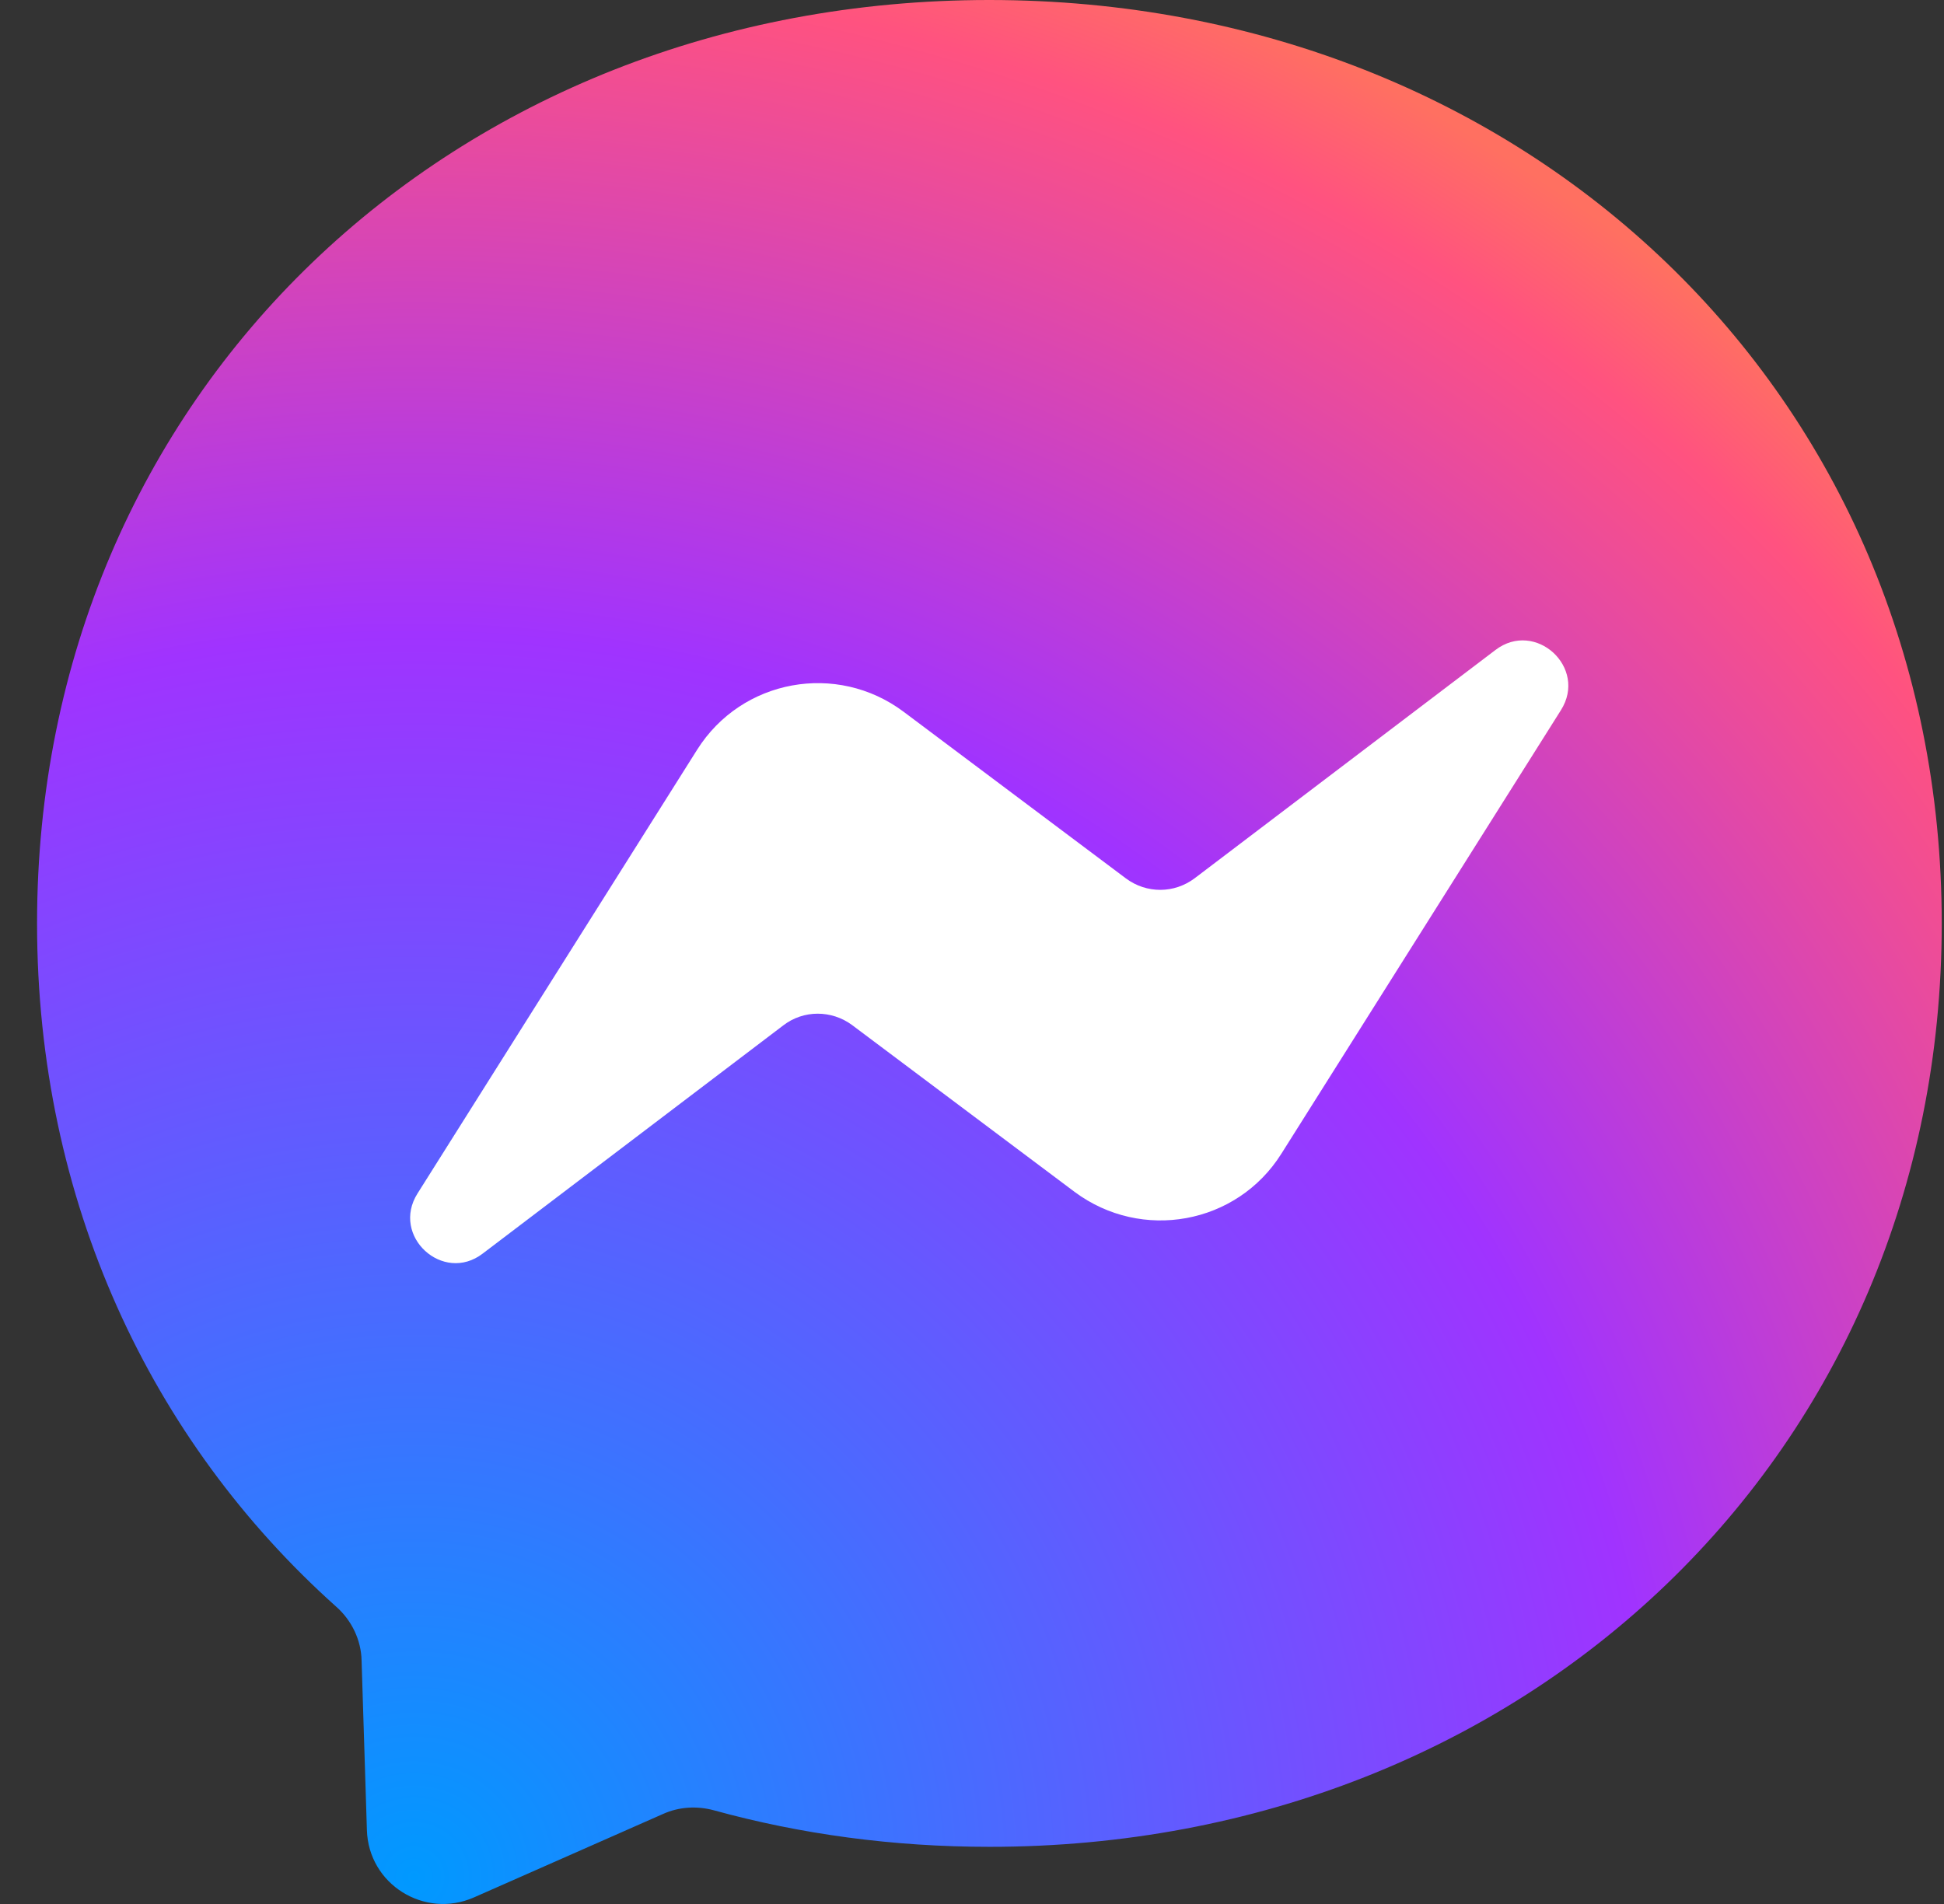
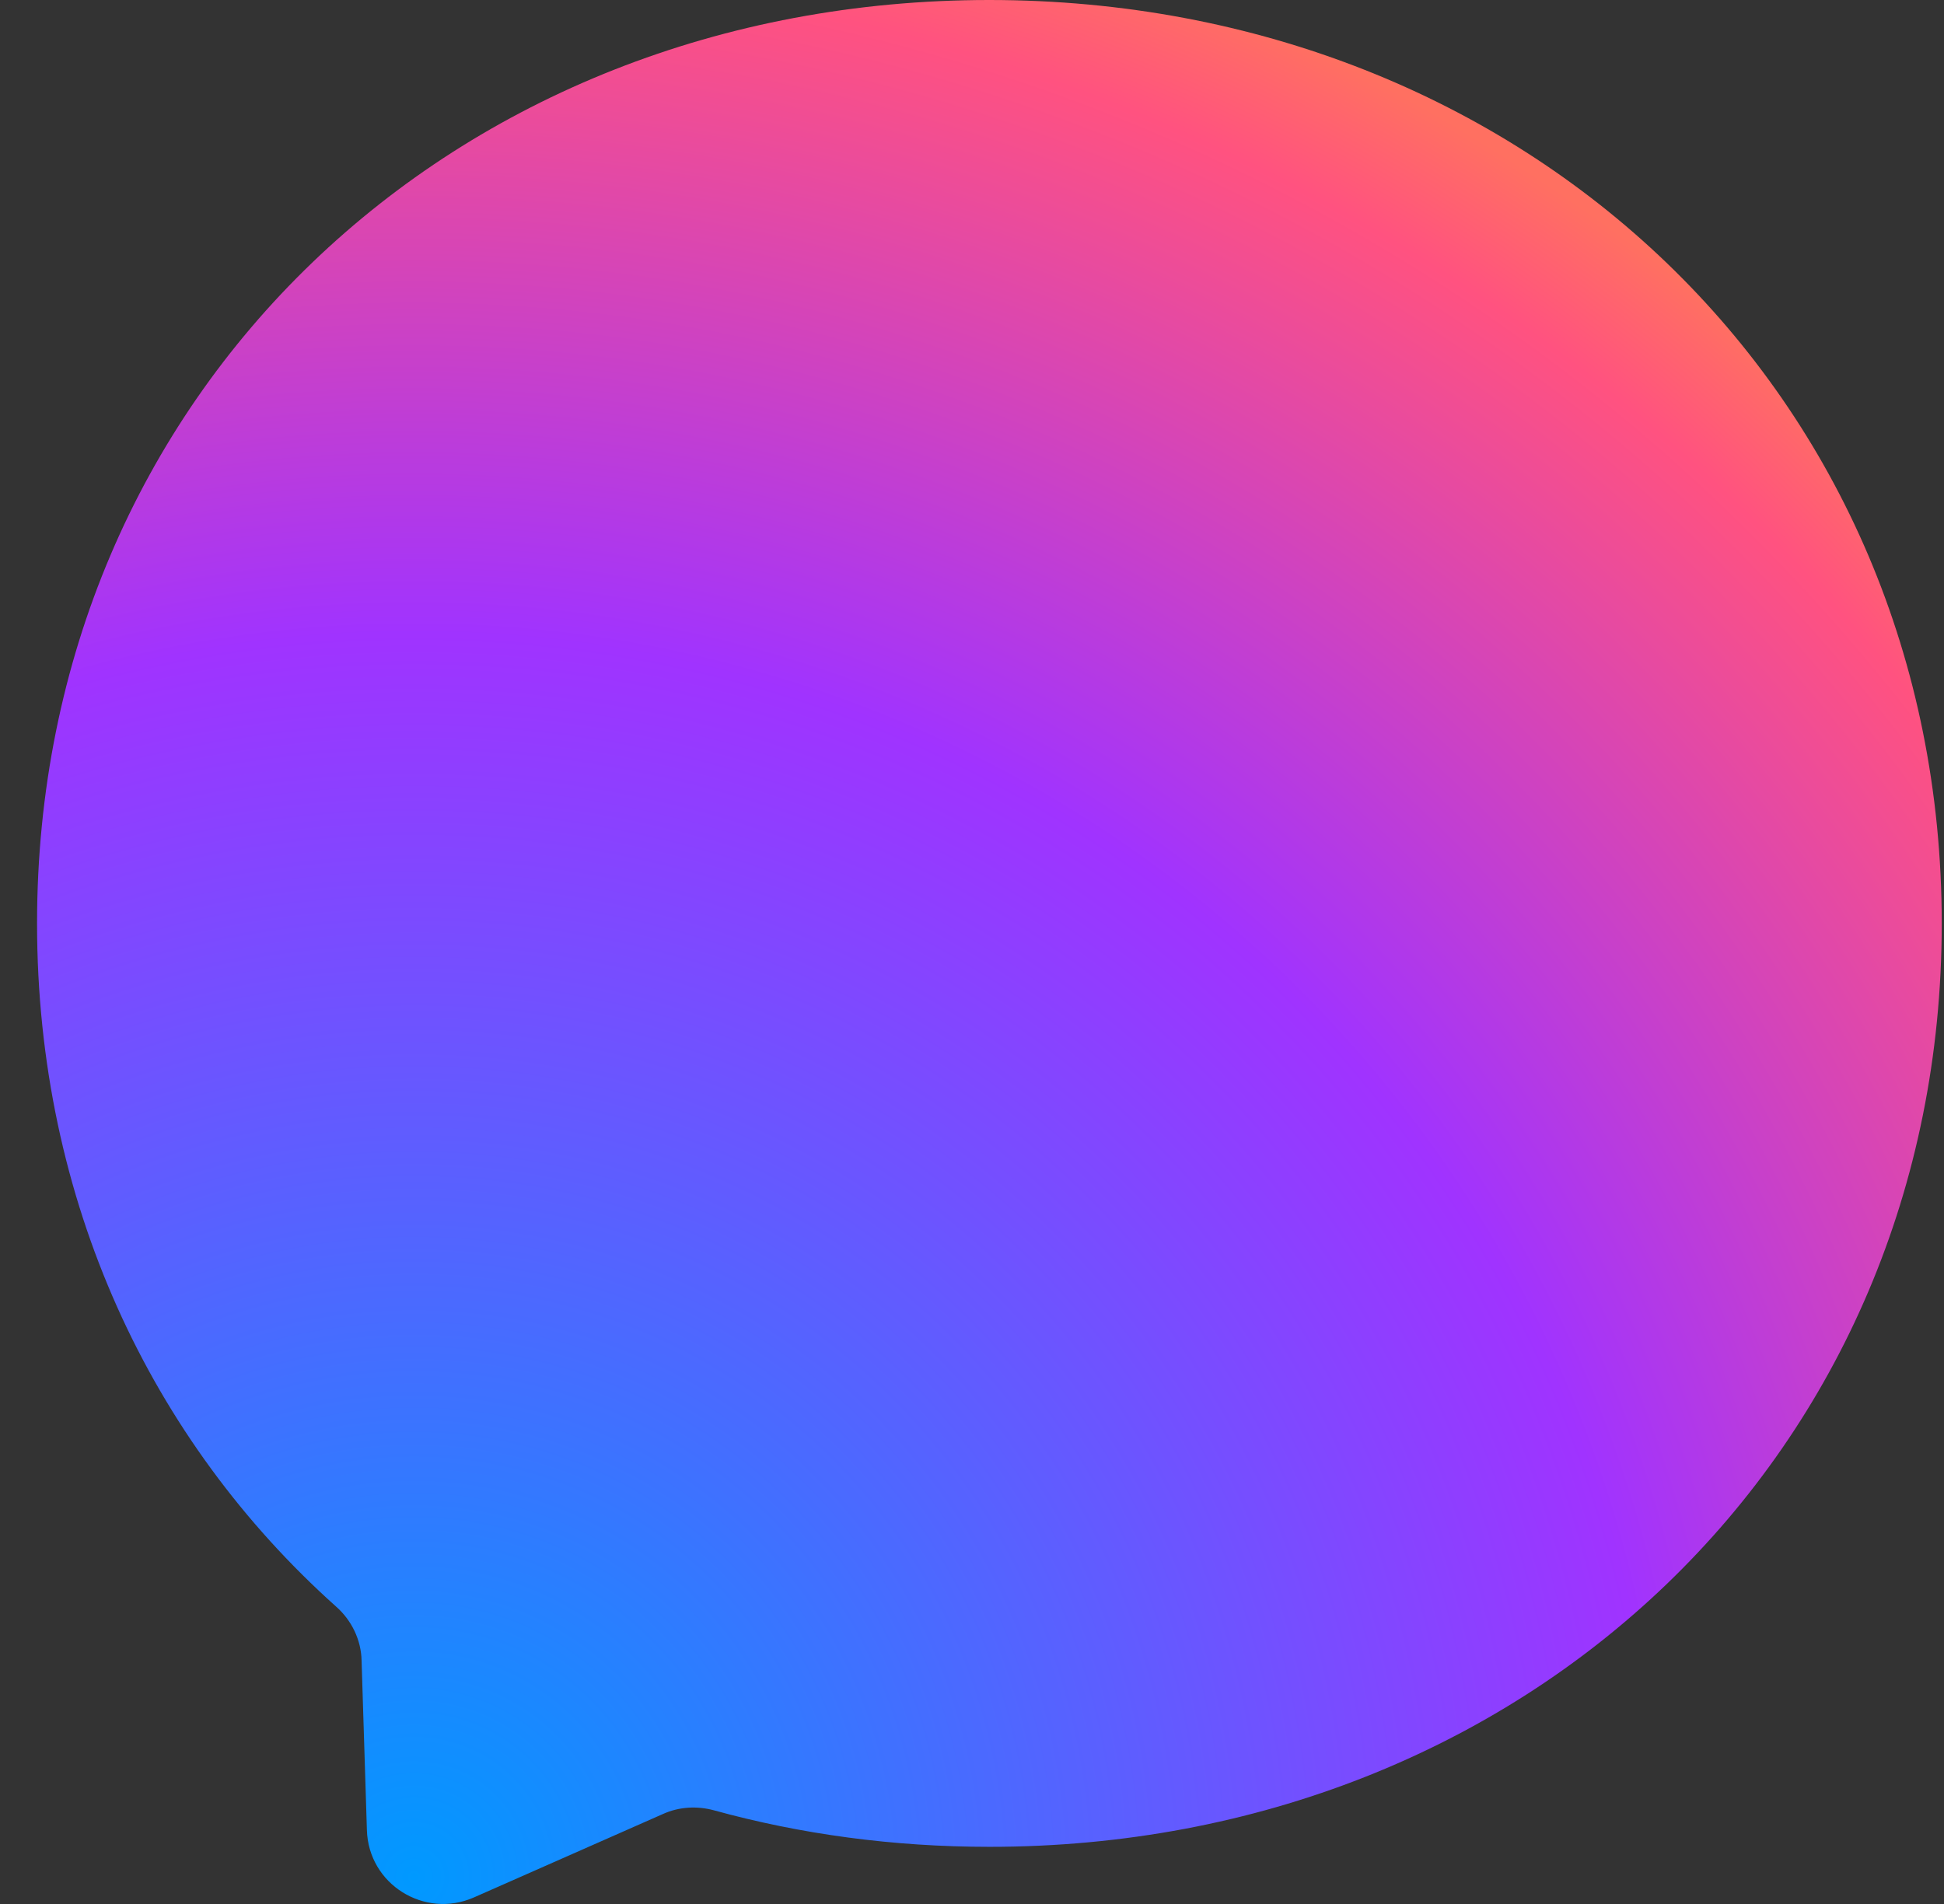
<svg xmlns="http://www.w3.org/2000/svg" width="49" height="48" viewBox="0 0 49 48" fill="none">
  <rect x="0" y="0" width="49" height="48" fill="#333333" stroke="none" />
  <path d="M24.934 0C11.418 0 0.934 9.907 0.934 23.279C0.934 30.277 3.805 36.325 8.47 40.501C8.864 40.847 9.104 41.346 9.114 41.864L9.248 46.136C9.286 47.5 10.697 48.383 11.945 47.835L16.707 45.733C17.11 45.55 17.561 45.522 17.993 45.638C20.182 46.242 22.515 46.559 24.943 46.559C38.459 46.559 48.943 36.652 48.943 23.28C48.943 9.908 38.45 0 24.934 0Z" fill="url(#paint0_radial_115_6642)" />
-   <path d="M10.525 30.086L17.571 18.902C18.695 17.117 21.094 16.685 22.774 17.942L28.381 22.146C28.899 22.531 29.599 22.531 30.118 22.137L37.693 16.387C38.7 15.618 40.025 16.828 39.344 17.904L32.297 29.087C31.174 30.872 28.774 31.305 27.085 30.047L21.479 25.843C20.96 25.458 20.25 25.458 19.741 25.852L12.167 31.603C11.168 32.37 9.843 31.161 10.525 30.086Z" fill="white" />
  <defs>
    <radialGradient id="paint0_radial_115_6642" cx="0" cy="0" r="1" gradientUnits="userSpaceOnUse" gradientTransform="translate(10.175 47.738) scale(52.299 52.299)">
      <stop stop-color="#0099FF" />
      <stop offset="0.61" stop-color="#A033FF" />
      <stop offset="0.935" stop-color="#FF5280" />
      <stop offset="1" stop-color="#FF7061" />
    </radialGradient>
  </defs>
</svg>